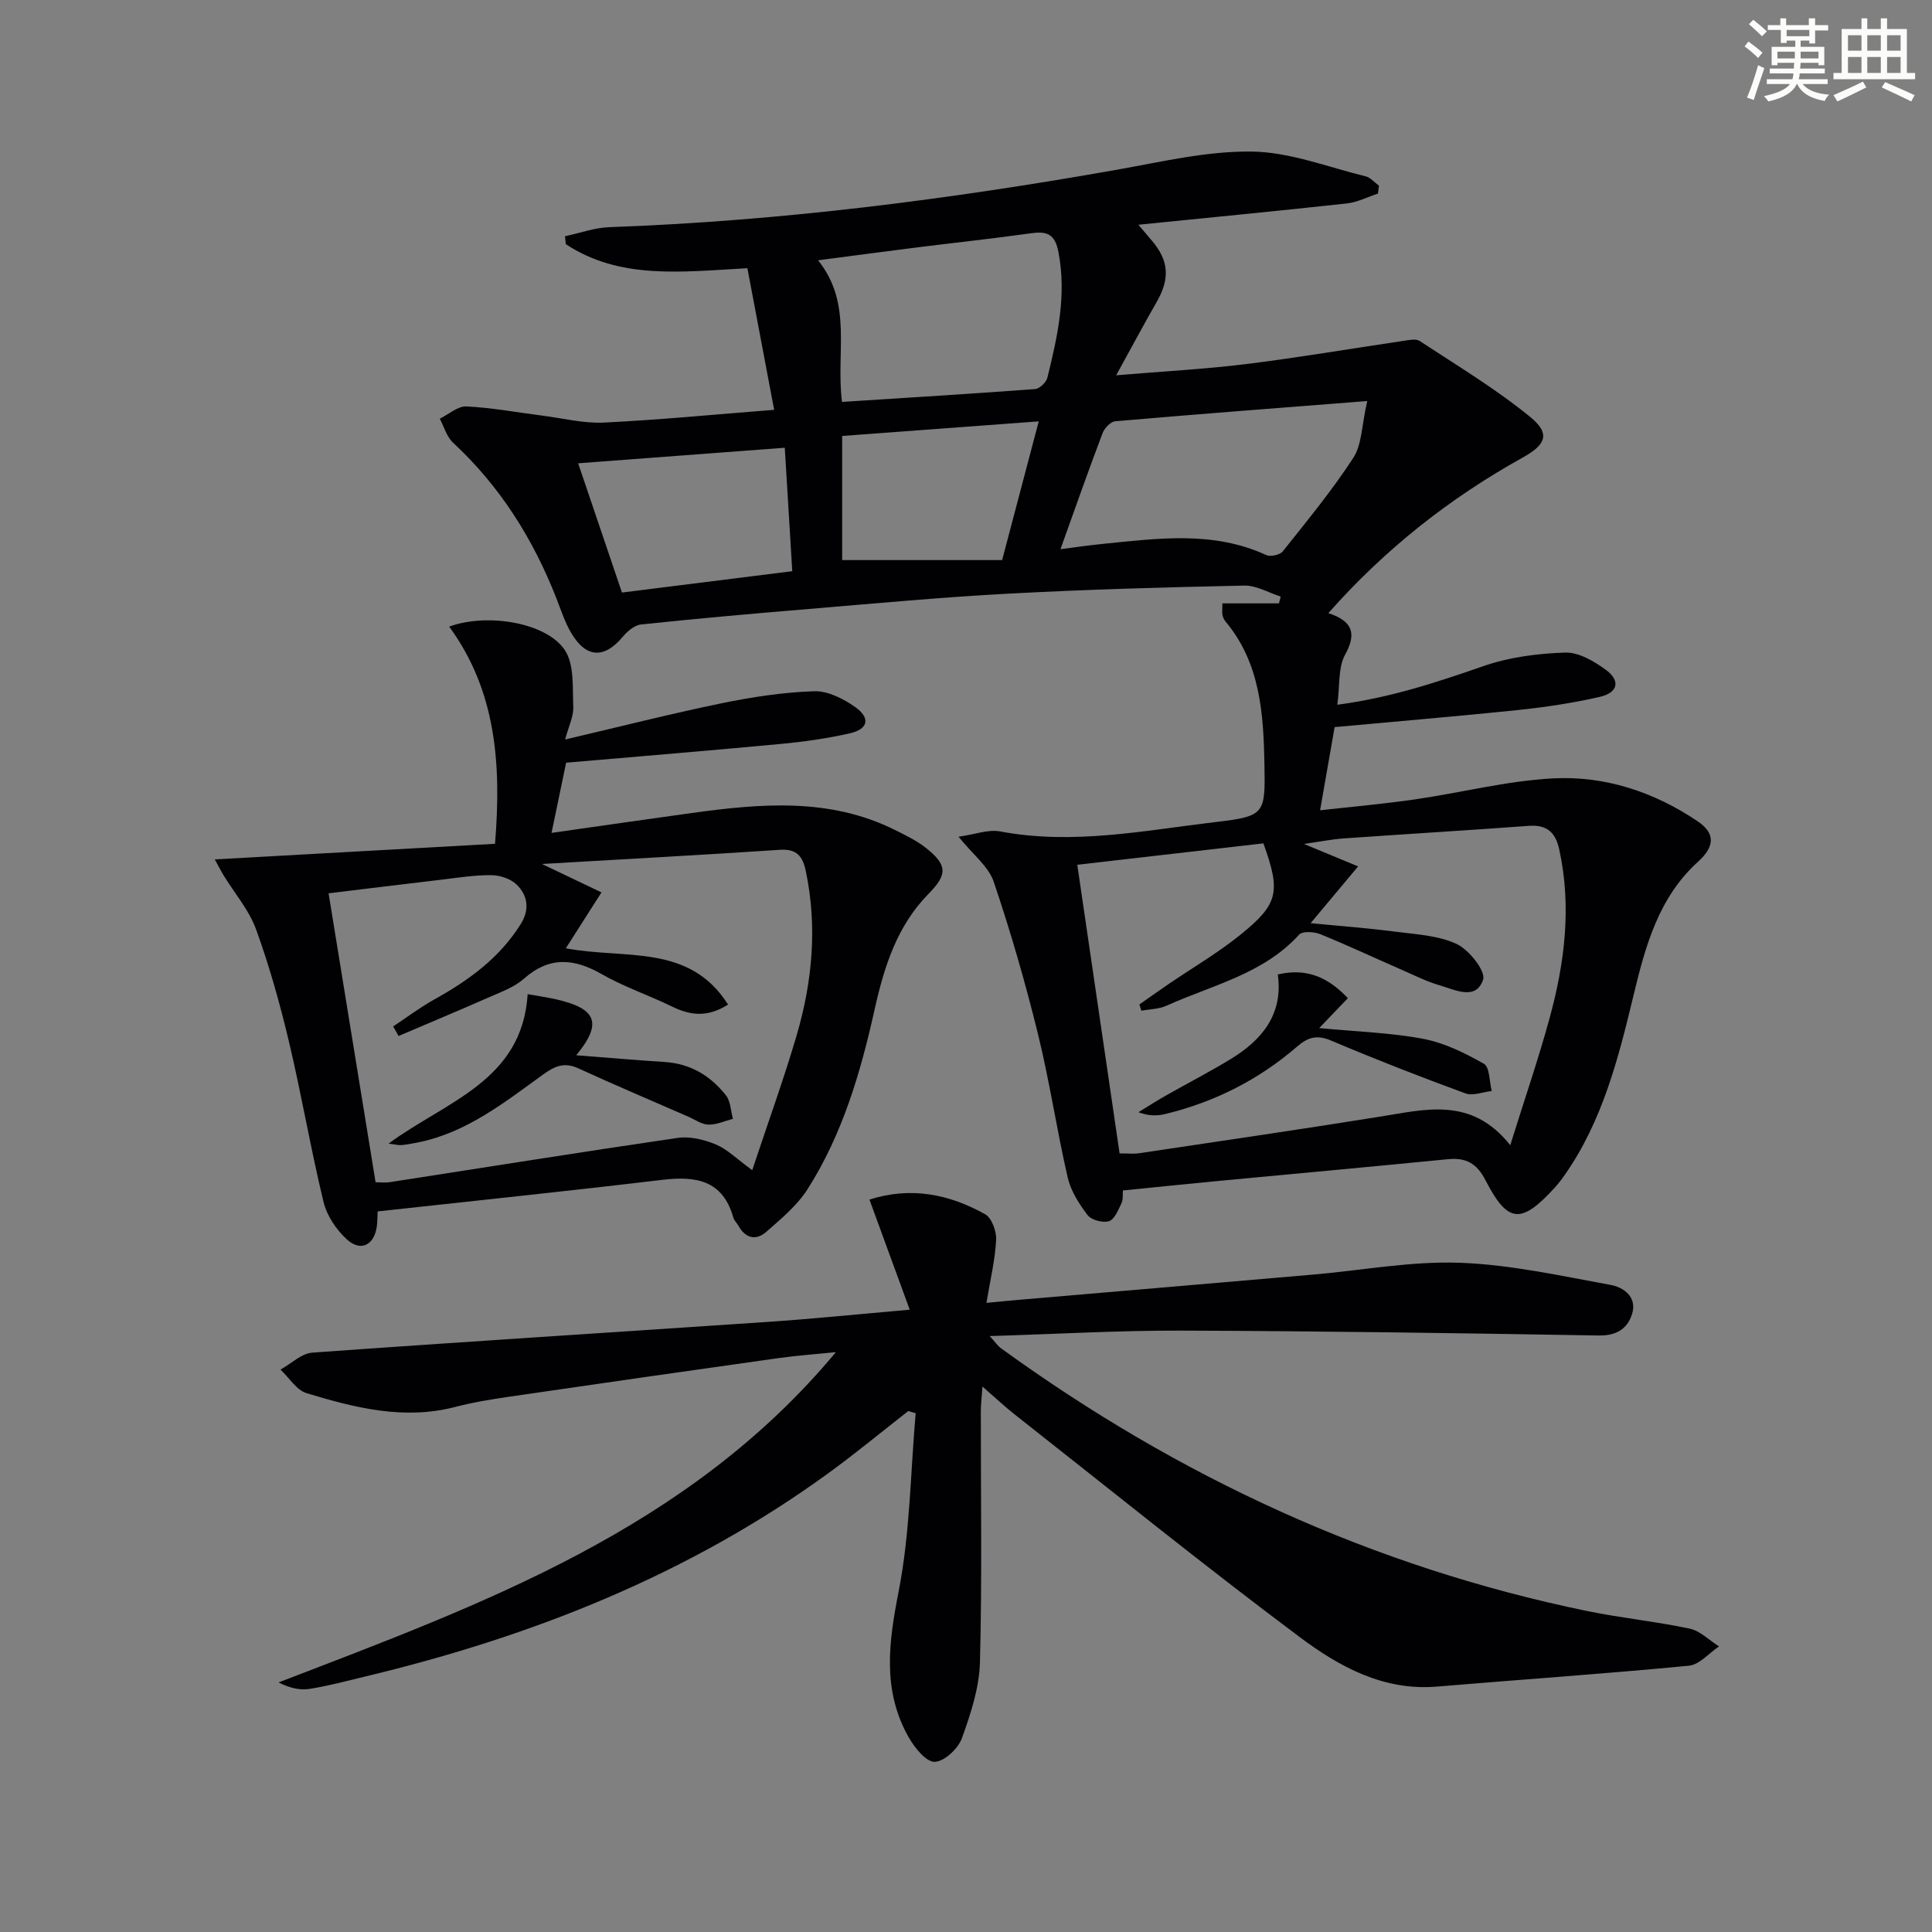
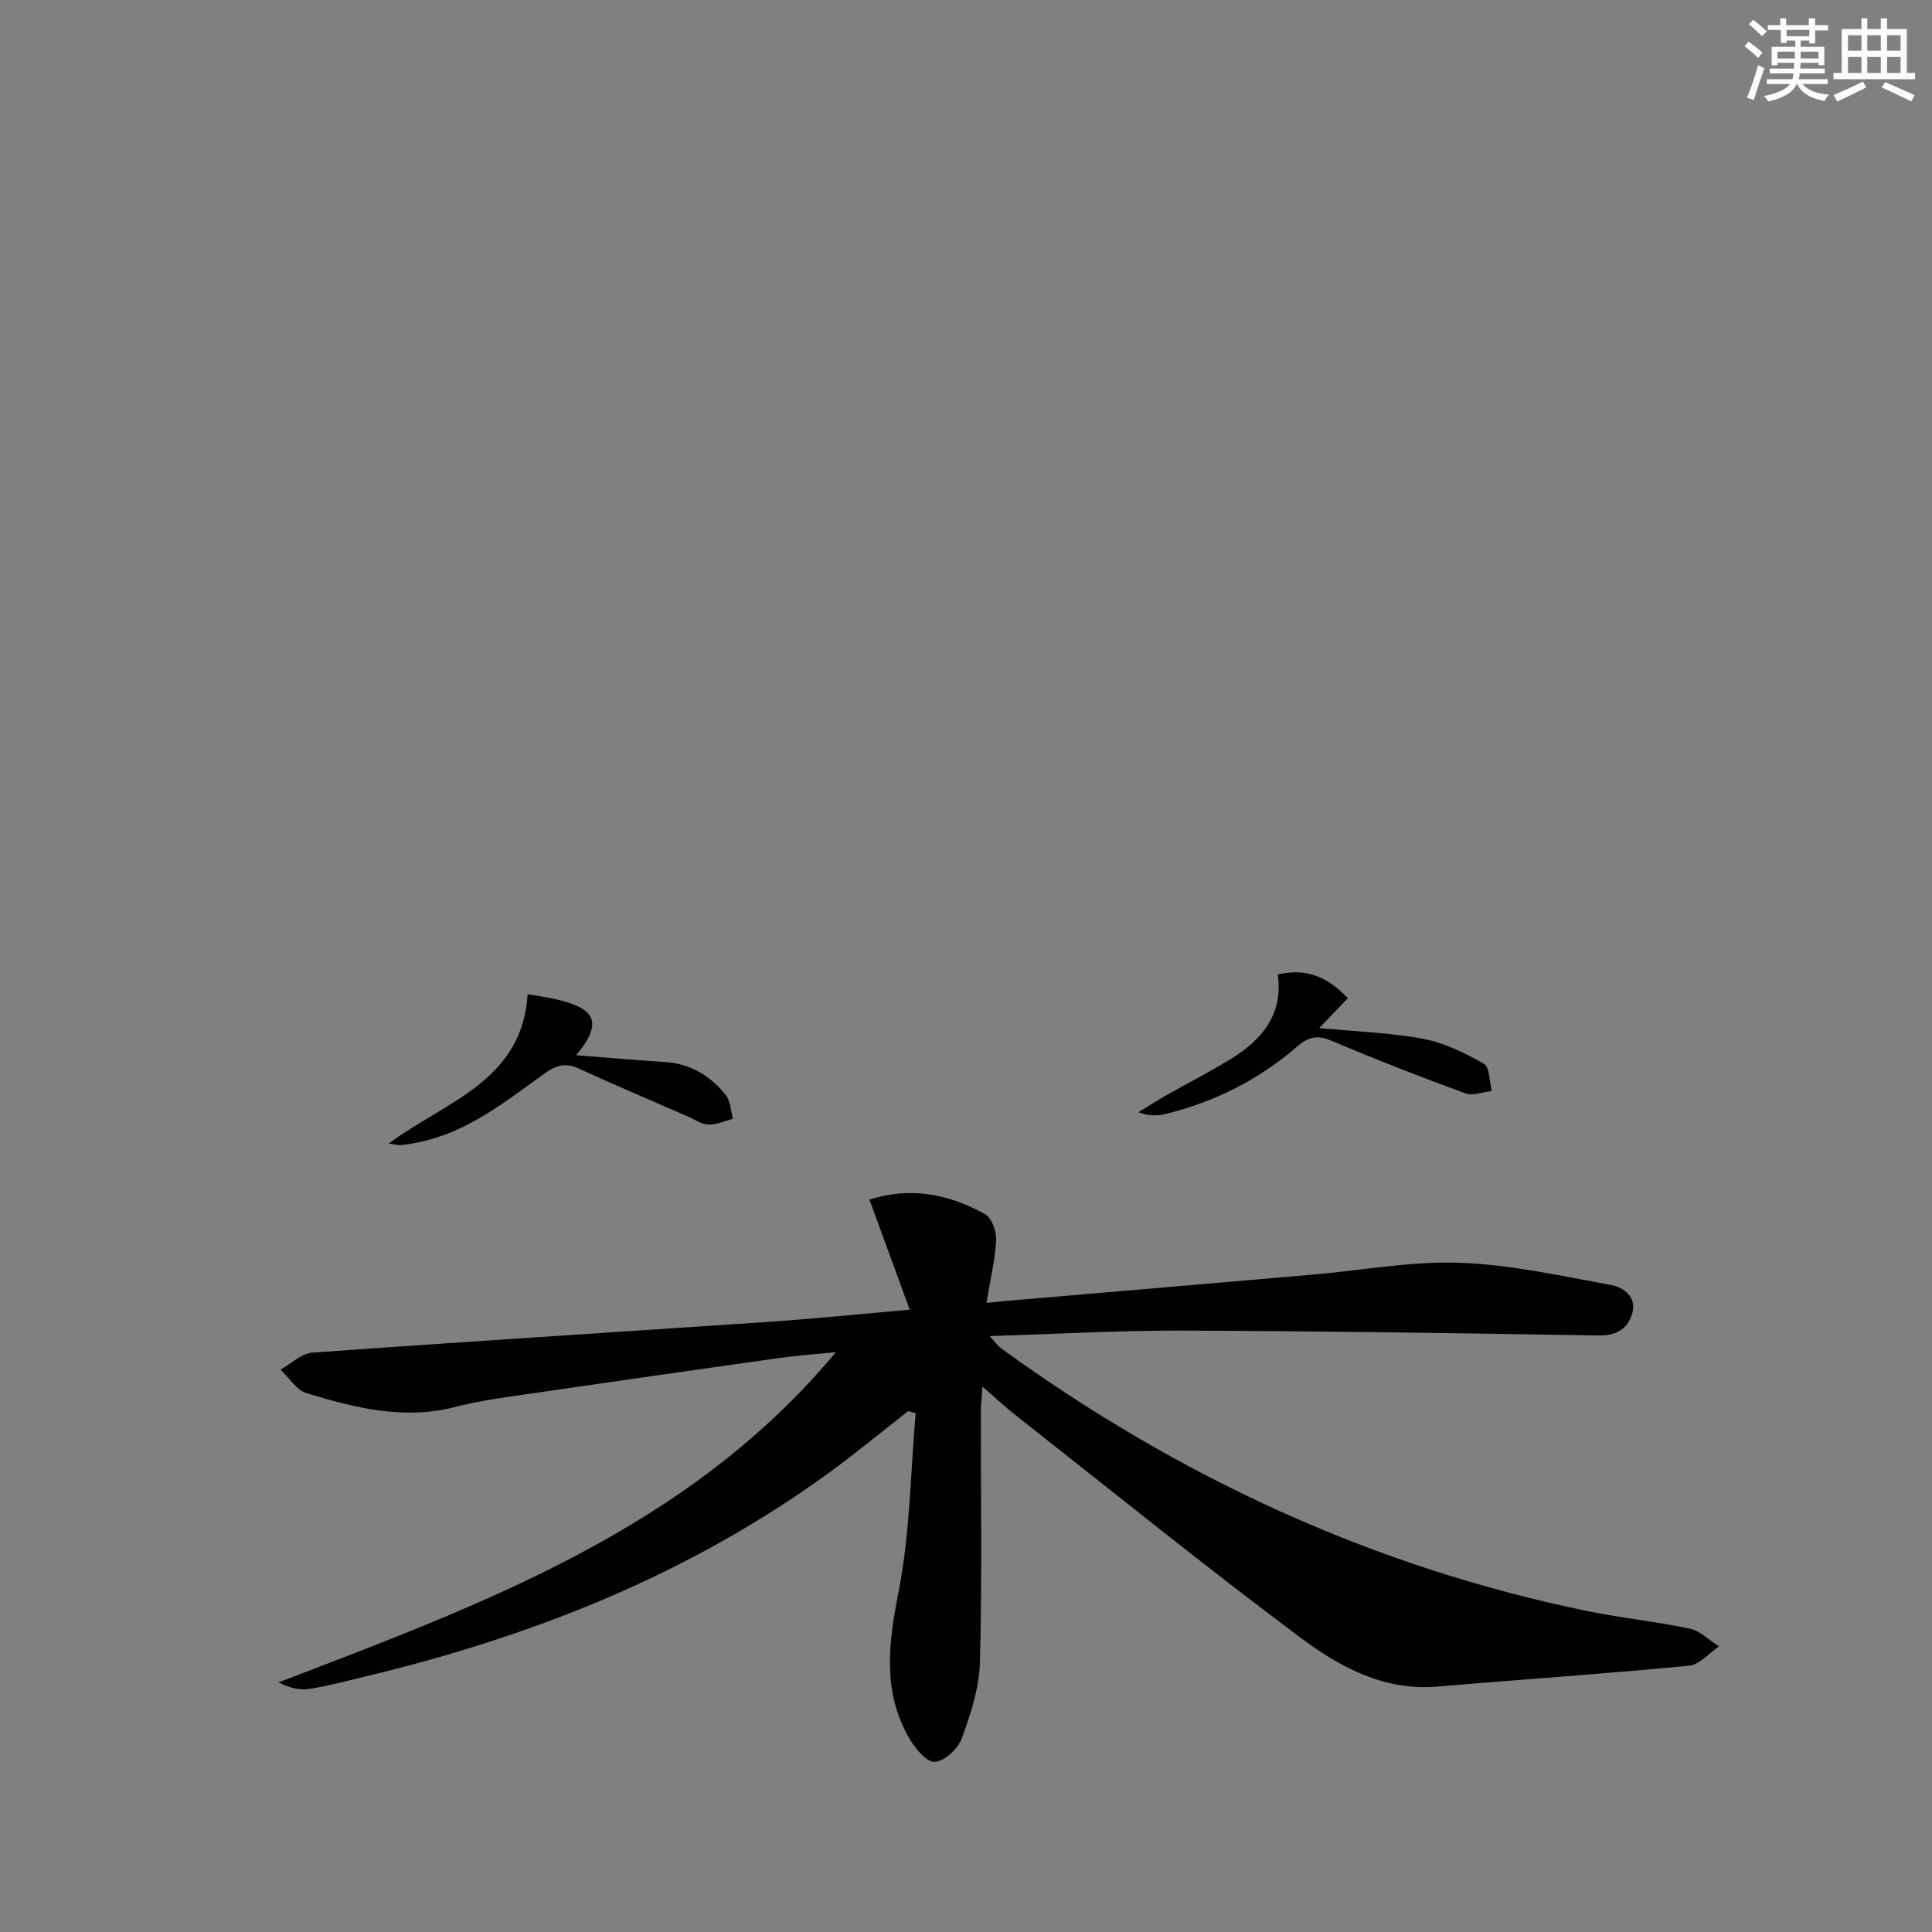
<svg xmlns="http://www.w3.org/2000/svg" enable-background="new 0 0 400 400" viewBox="0 0 400 400">
  <rect x="0" y="0" width="400" height="400" fill="#808080" stroke="none" />
  <g fill="#010103">
-     <path d="m276.32 150.54c-.96 5.52-1.93 11.03-3.01 17.22 6.62-.74 13.14-1.31 19.61-2.25 9.52-1.38 18.96-3.83 28.52-4.35 10.8-.59 21.04 2.79 30.07 8.9 3.73 2.52 3.44 5.28.07 8.33-8.23 7.45-10.94 17.56-13.41 27.83-3.11 12.94-6.39 25.84-14.18 37-.66.95-1.38 1.89-2.16 2.74-6.89 7.52-9.66 7.35-14.25-1.56-1.82-3.55-4.05-4.77-7.81-4.4-16.03 1.58-32.08 3.04-48.12 4.56-6.27.6-12.53 1.25-19.16 1.91-.08.83.07 1.88-.31 2.67-.66 1.38-1.43 3.32-2.58 3.69-1.27.4-3.64-.23-4.43-1.26-1.77-2.32-3.48-5.01-4.12-7.81-2.27-9.86-3.74-19.9-6.16-29.72-2.61-10.61-5.65-21.14-9.15-31.48-1.07-3.17-4.29-5.61-7.28-9.32 3.38-.48 6.14-1.57 8.62-1.1 15.04 2.84 29.79-.19 44.57-1.94 10.23-1.21 10.33-1.64 10.14-11.89-.2-10.52-.83-21-8.07-29.65-.31-.37-.52-.87-.62-1.34-.11-.47-.02-.99-.02-2.4h11.72c.12-.47.23-.94.35-1.41-2.51-.8-5.04-2.33-7.54-2.27-16.29.34-32.59.8-48.86 1.67-13.77.74-27.52 2.02-41.27 3.17-11.6.96-23.19 1.99-34.76 3.21-1.36.14-2.85 1.43-3.81 2.58-3.8 4.51-7.52 4.41-10.6-.74-1.35-2.26-2.17-4.85-3.14-7.32-4.81-12.26-11.65-23.14-21.37-32.16-1.32-1.22-1.85-3.28-2.75-4.96 1.84-.9 3.72-2.63 5.51-2.54 5.28.25 10.52 1.24 15.79 1.91 4.22.54 8.47 1.63 12.65 1.43 11.4-.55 22.78-1.66 35.28-2.64-1.95-10.29-3.76-19.9-5.54-29.32-13.8.76-26.41 2.39-37.6-4.98-.05-.55-.11-1.09-.16-1.64 3.07-.65 6.12-1.77 9.22-1.88 35.29-1.26 70.2-5.73 104.93-11.87 9.32-1.65 18.74-3.91 28.09-3.78 7.87.11 15.71 3.22 23.53 5.13 1.01.25 1.84 1.27 2.75 1.94-.07.54-.14 1.08-.21 1.63-2.15.7-4.25 1.8-6.44 2.04-14.15 1.55-28.31 2.91-43.16 4.41 1.19 1.4 1.98 2.35 2.78 3.28 3.57 4.18 3.78 7.89.97 12.78-2.62 4.55-5.09 9.2-8.35 15.11 9.99-.84 18.51-1.28 26.97-2.33 10.87-1.35 21.68-3.2 32.52-4.8 1.11-.16 2.55-.49 3.34.02 7.74 5.09 15.74 9.89 22.89 15.73 4.29 3.5 3.22 5.77-1.58 8.43-15.08 8.38-28.46 18.91-40.21 32.19 4.77 1.59 6.03 3.96 3.47 8.6-1.47 2.67-1.07 6.39-1.61 10.37 11-1.45 20.61-4.66 30.28-8.01 5.34-1.85 11.23-2.61 16.9-2.79 2.8-.09 6.01 1.8 8.44 3.59 3.04 2.24 2.5 4.7-1.25 5.57-5.64 1.31-11.43 2.15-17.19 2.76-12.42 1.28-24.83 2.32-37.74 3.51zm36.36 86.56c2.99-9.58 5.84-17.86 8.14-26.28 3.14-11.47 4.6-23.12 2-34.97-.75-3.44-2.5-5.14-6.24-4.87-12.77.94-25.54 1.7-38.31 2.6-2.57.18-5.12.7-8.3 1.15 3.98 1.65 7.11 2.95 11.21 4.65-3.51 4.2-6.38 7.63-9.83 11.75 6.3.62 11.75 1.01 17.17 1.72 4.41.58 9.13.77 13.04 2.58 2.58 1.19 6.08 5.63 5.5 7.39-1.46 4.4-5.81 2.11-8.99 1.18-2.69-.78-5.25-2.07-7.83-3.2-5.63-2.46-11.2-5.08-16.89-7.39-1.29-.52-3.69-.66-4.38.1-7.44 8.18-17.99 10.44-27.46 14.71-1.57.71-3.46.71-5.2 1.04-.14-.43-.27-.87-.41-1.3 2-1.4 3.98-2.81 6-4.19 4.94-3.37 10.15-6.41 14.79-10.14 8.03-6.46 8.51-8.94 4.88-19.02-12.64 1.45-25.4 2.92-38.53 4.43 3.02 20.58 5.89 40.2 8.76 59.76 1.96 0 2.97.13 3.94-.02 16.58-2.48 33.17-4.9 49.72-7.55 9.51-1.48 19.11-4.34 27.22 5.87zm-93.12-123.4c2.99-.38 5.9-.81 8.82-1.1 11.38-1.13 22.79-2.74 33.79 2.32.87.4 2.82-.03 3.41-.76 5.04-6.34 10.22-12.62 14.62-19.39 1.78-2.74 1.71-6.67 2.87-11.74-18.52 1.45-35.36 2.73-52.18 4.19-.96.08-2.23 1.43-2.62 2.47-2.98 7.87-5.77 15.81-8.71 24.01zm-45.23-30.49c13.55-.87 26.77-1.67 39.98-2.66.93-.07 2.3-1.39 2.54-2.35 2.1-8.53 4.01-17.05 2.29-26.01-.74-3.88-2.49-4.35-5.81-3.88-7.71 1.09-15.46 1.91-23.19 2.88-6.69.84-13.37 1.74-20.77 2.7 7.24 9 3.65 19.07 4.96 29.32zm-10.3 35.05c-.52-8.51-1-16.58-1.55-25.56-14.35 1.08-28.29 2.13-42.78 3.22 3.22 9.49 6.12 18.08 9.07 26.76 11.92-1.5 23.41-2.94 35.26-4.42zm51.03-31.02c-14.19 1.05-27.49 2.04-40.7 3.02v25.7h33.12c2.6-9.87 4.99-18.95 7.58-28.72z" />
    <path d="m188.35 271.16c-2.98-8.15-5.61-15.35-8.34-22.8 8.59-2.74 16.52-1.12 23.96 3.04 1.37.77 2.36 3.53 2.27 5.31-.21 4.1-1.2 8.16-2.01 13.04 2.62-.25 4.82-.48 7.01-.66 20.21-1.73 40.42-3.45 60.62-5.2 10.1-.87 20.23-2.8 30.28-2.45 10.49.36 20.94 2.7 31.33 4.59 2.71.49 5.56 2.52 4.41 6.09-.98 3.05-3.27 4.44-6.9 4.38-28.8-.49-57.6-.92-86.41-1.01-12.93-.04-25.86.71-39.67 1.13 1.19 1.29 1.69 2.05 2.38 2.55 36.7 26.61 76.98 45.28 121.49 54.41 6.98 1.43 14.12 2.13 21.09 3.62 2.17.46 4.03 2.41 6.04 3.67-2.07 1.39-4.05 3.79-6.24 4-17.36 1.67-34.77 2.86-52.16 4.32-11.09.93-20.28-4.16-28.46-10.29-19.98-14.94-39.38-30.65-58.99-46.08-2.06-1.62-3.98-3.43-6.64-5.75-.16 2.29-.34 3.67-.34 5.06-.02 17.33.27 34.67-.18 51.99-.14 5.31-1.91 10.72-3.75 15.78-.78 2.15-3.64 4.82-5.62 4.87-1.77.04-4.14-2.89-5.35-5.02-5.53-9.69-4.2-19.64-2.12-30.24 2.37-12.07 2.45-24.6 3.53-36.92-.51-.15-1.02-.3-1.53-.45-5.56 4.34-10.99 8.84-16.7 12.98-28.83 20.92-61.24 33.72-95.64 41.96-3.87.93-7.72 1.98-11.64 2.59-2.01.32-4.14-.2-6.4-1.34 42.39-16.29 84.89-31.73 115.39-68.38-3.96.4-7.93.68-11.87 1.23-18.58 2.61-37.16 5.28-55.73 7.99-3.77.55-7.55 1.17-11.24 2.13-10.62 2.75-20.74.17-30.75-2.86-2.1-.64-3.61-3.2-5.39-4.88 2.19-1.21 4.32-3.34 6.58-3.51 31.35-2.26 62.72-4.22 94.07-6.35 9.28-.62 18.53-1.57 29.62-2.54z" />
-     <path d="m44.47 177.93c19.76-1.1 38.74-2.16 58.02-3.23 1.35-16.7.19-31.71-9.49-44.97 8-2.9 20.17-.79 23.93 4.85 2 3 1.59 7.76 1.76 11.75.09 1.99-.96 4.04-1.69 6.78 11.21-2.63 21.75-5.31 32.38-7.5 6.3-1.3 12.75-2.28 19.16-2.5 2.84-.1 6.09 1.56 8.54 3.29 3.19 2.26 2.66 4.57-1.13 5.43-4.68 1.06-9.48 1.74-14.27 2.19-14.55 1.37-29.11 2.56-44.47 3.89-.86 4.12-1.84 8.87-3.02 14.53 10.08-1.43 19.56-2.81 29.06-4.12 14.26-1.96 28.48-3.22 42.01 3.5 2.22 1.11 4.52 2.21 6.45 3.74 4.47 3.55 4.47 5.49.54 9.49-6.57 6.69-9.21 15.14-11.19 24.04-2.89 12.99-6.64 25.77-13.86 37.11-2.16 3.39-5.47 6.13-8.55 8.84-2.11 1.85-4.32 1.37-5.77-1.27-.32-.58-.88-1.07-1.05-1.68-2.18-7.74-7.72-8.65-14.68-7.82-19.59 2.34-39.21 4.37-58.96 6.54-.06 1.12-.04 2.11-.17 3.08-.52 3.88-3.31 5.35-6.2 2.72-2.19-1.99-4.15-4.92-4.84-7.77-2.65-10.95-4.53-22.09-7.13-33.06-1.87-7.89-4.07-15.75-6.83-23.36-1.46-4.02-4.46-7.48-6.74-11.21-.62-1.04-1.18-2.14-1.81-3.28zm111.27 64.34c3.22-9.71 6.5-18.73 9.2-27.92 3.26-11.14 4.31-22.5 1.89-34.02-.62-2.97-1.82-4.62-5.3-4.39-15.95 1.06-31.92 1.92-49.32 2.94 5.07 2.42 8.65 4.12 12.32 5.88-2.81 4.41-5.07 7.94-7.38 11.57 12.16 2.34 25.54-1.07 33.59 11.66-4.49 2.82-8.02 2.15-11.68.37-4.78-2.33-9.89-4.05-14.49-6.68-5.79-3.31-10.86-3.69-16.12.97-1.93 1.71-4.57 2.67-6.99 3.73-6.28 2.77-12.62 5.41-18.94 8.11-.37-.66-.74-1.32-1.12-1.98 2.85-1.89 5.6-3.96 8.58-5.62 7.08-3.93 13.46-8.57 17.84-15.58 1.88-3.02 1.46-5.92-.87-8.18-1.24-1.2-3.46-1.93-5.24-1.94-3.47-.03-6.95.54-10.41.95-7.86.92-15.71 1.9-23.27 2.81 3.3 20.28 6.49 39.89 9.73 59.82 1.06 0 2.04.13 2.98-.02 19.85-3.07 39.69-6.26 59.57-9.16 2.54-.37 5.48.35 7.91 1.36 2.37 1 4.33 3 7.52 5.32z" />
    <path d="m279.06 206.66c-1.76 1.84-3.54 3.69-5.93 6.19 7.78.75 14.76.95 21.53 2.23 4.38.83 8.64 2.93 12.56 5.16 1.22.7 1.13 3.69 1.63 5.64-1.83.2-3.91 1.06-5.46.49-9.35-3.43-18.63-7.05-27.8-10.93-2.9-1.23-4.77-.72-7.01 1.22-7.91 6.85-17.04 11.47-27.21 13.96-1.7.42-3.49.49-5.67-.35 1.89-1.15 3.75-2.35 5.67-3.44 4.48-2.54 9.07-4.9 13.46-7.58 6.53-3.98 10.88-9.34 9.72-17.5 5.62-1.3 10.11.25 14.51 4.91z" />
    <path d="m80.45 236.77c11.92-8.79 27.65-12.93 28.8-30.94 2.09.38 4 .64 5.89 1.07 8.44 1.92 9.61 4.97 4.16 11.58 6.24.48 12.26 1.01 18.29 1.39 5.34.34 9.52 2.85 12.71 6.91.97 1.24.99 3.22 1.45 4.86-1.69.44-3.4 1.24-5.08 1.2-1.39-.03-2.76-1.03-4.13-1.63-7.61-3.32-15.25-6.56-22.8-10.02-2.83-1.3-4.79-.53-7.17 1.19-8.07 5.81-15.92 12.12-26.05 14.15-1.13.23-2.27.44-3.42.55-.56.06-1.15-.12-2.65-.31z" />
  </g>
  <path d="m361.2 9.6.8-1c.9.7 1.9 1.4 2.9 2.3l-.9 1.1c-1-1-2-1.8-2.8-2.4zm.5 10.6c.9-2.1 1.6-4.3 2.3-6.7.4.2.8.4 1.3.6-.7 2.1-1.5 4.3-2.2 6.6zm.4-15.2.9-.9c1 .8 2 1.6 2.8 2.4l-1 1c-.9-.9-1.8-1.7-2.7-2.5zm12.5-1.2h1.2v1.4h2.7v1.1h-2.7v2.7h-1.2v-.6h-1.8v1.3h4.9v3.8h-1.2v-.5h-3.7c0 .4-.1.9-.1 1.2h5.1v1h-5.2c0 .5-.1.9-.2 1.2h6v1h-5.2c1.1 1.3 2.9 2 5.5 2.2-.4.4-.7.8-.9 1.3-2.9-.5-4.8-1.6-5.7-3.5h-.1c-.8 1.7-2.7 2.9-5.9 3.6-.2-.4-.6-.8-.9-1.1 2.8-.6 4.6-1.4 5.4-2.5h-4.8v-1h5.3c.1-.3.2-.7.2-1.2h-4.9v-1h5c0-.4 0-.8.1-1.2h-3.5v.5h-1.2v-3.8h4.9v-1.3h-1.8v.5h-1.2v-2.7h-2.7v-1h2.6v-1.4h1.2v1.4h4.7v-1.4zm-6.6 8.3h3.6c0-.4 0-.9 0-1.4h-3.6zm1.9-4.6h4.7v-1.3h-4.7zm6.6 3.2h-3.7v1.4h3.7z" fill="#fbfcfa" />
  <path d="m385.3 3.8h1.3v2.2h2.8v-2.2h1.3v2.2h4.1v9.1h1.7v1.3h-16.9v-1.3h1.7v-9.1h4.1v-2.2zm.4 13.1.7 1.2c-1.8.9-3.8 1.9-6 2.9-.2-.4-.5-.8-.8-1.3 2.3-1 4.3-1.9 6.1-2.8zm-3.1-6.4h2.8v-3.2h-2.8zm0 4.6h2.8v-3.3h-2.8zm4-4.6h2.8v-3.2h-2.8zm0 4.6h2.8v-3.3h-2.8zm3.7 1.9c2.1.9 4.1 1.8 6.1 2.7l-.7 1.3c-2.2-1.1-4.2-2-6.1-2.9zm3.2-9.7h-2.8v3.2h2.8zm-2.8 7.8h2.8v-3.3h-2.8z" fill="#fbfcfa" />
</svg>